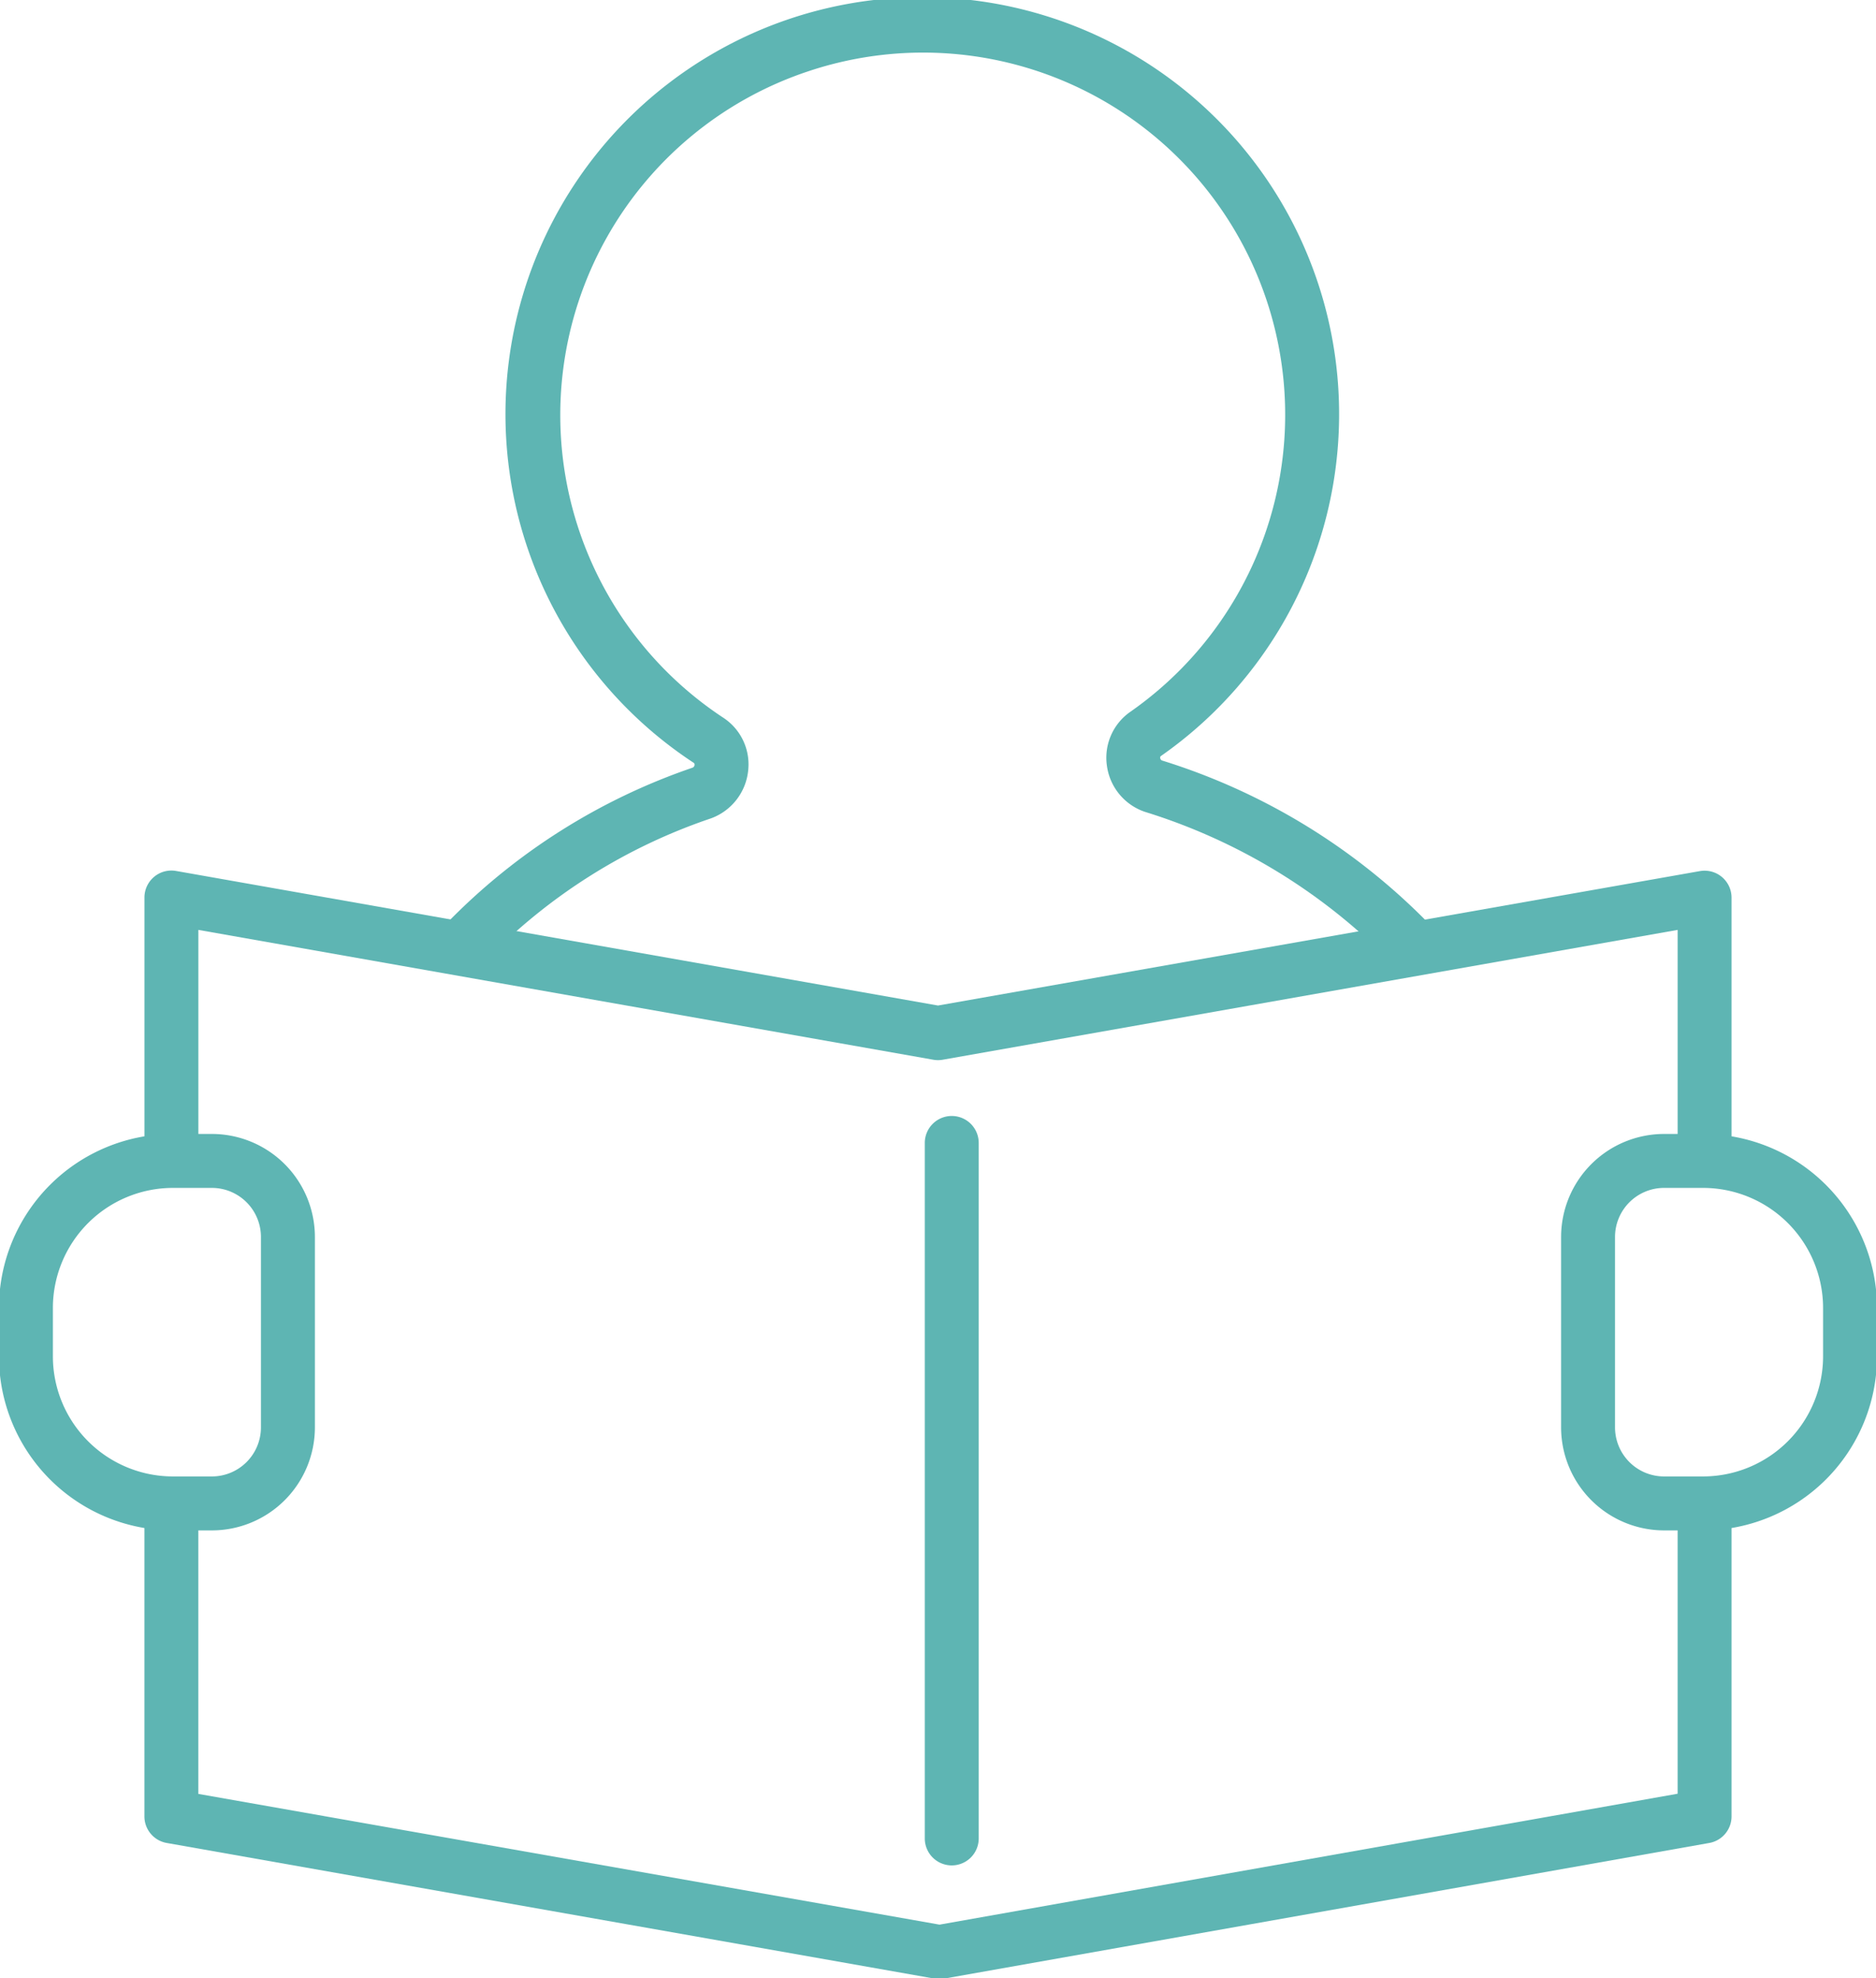
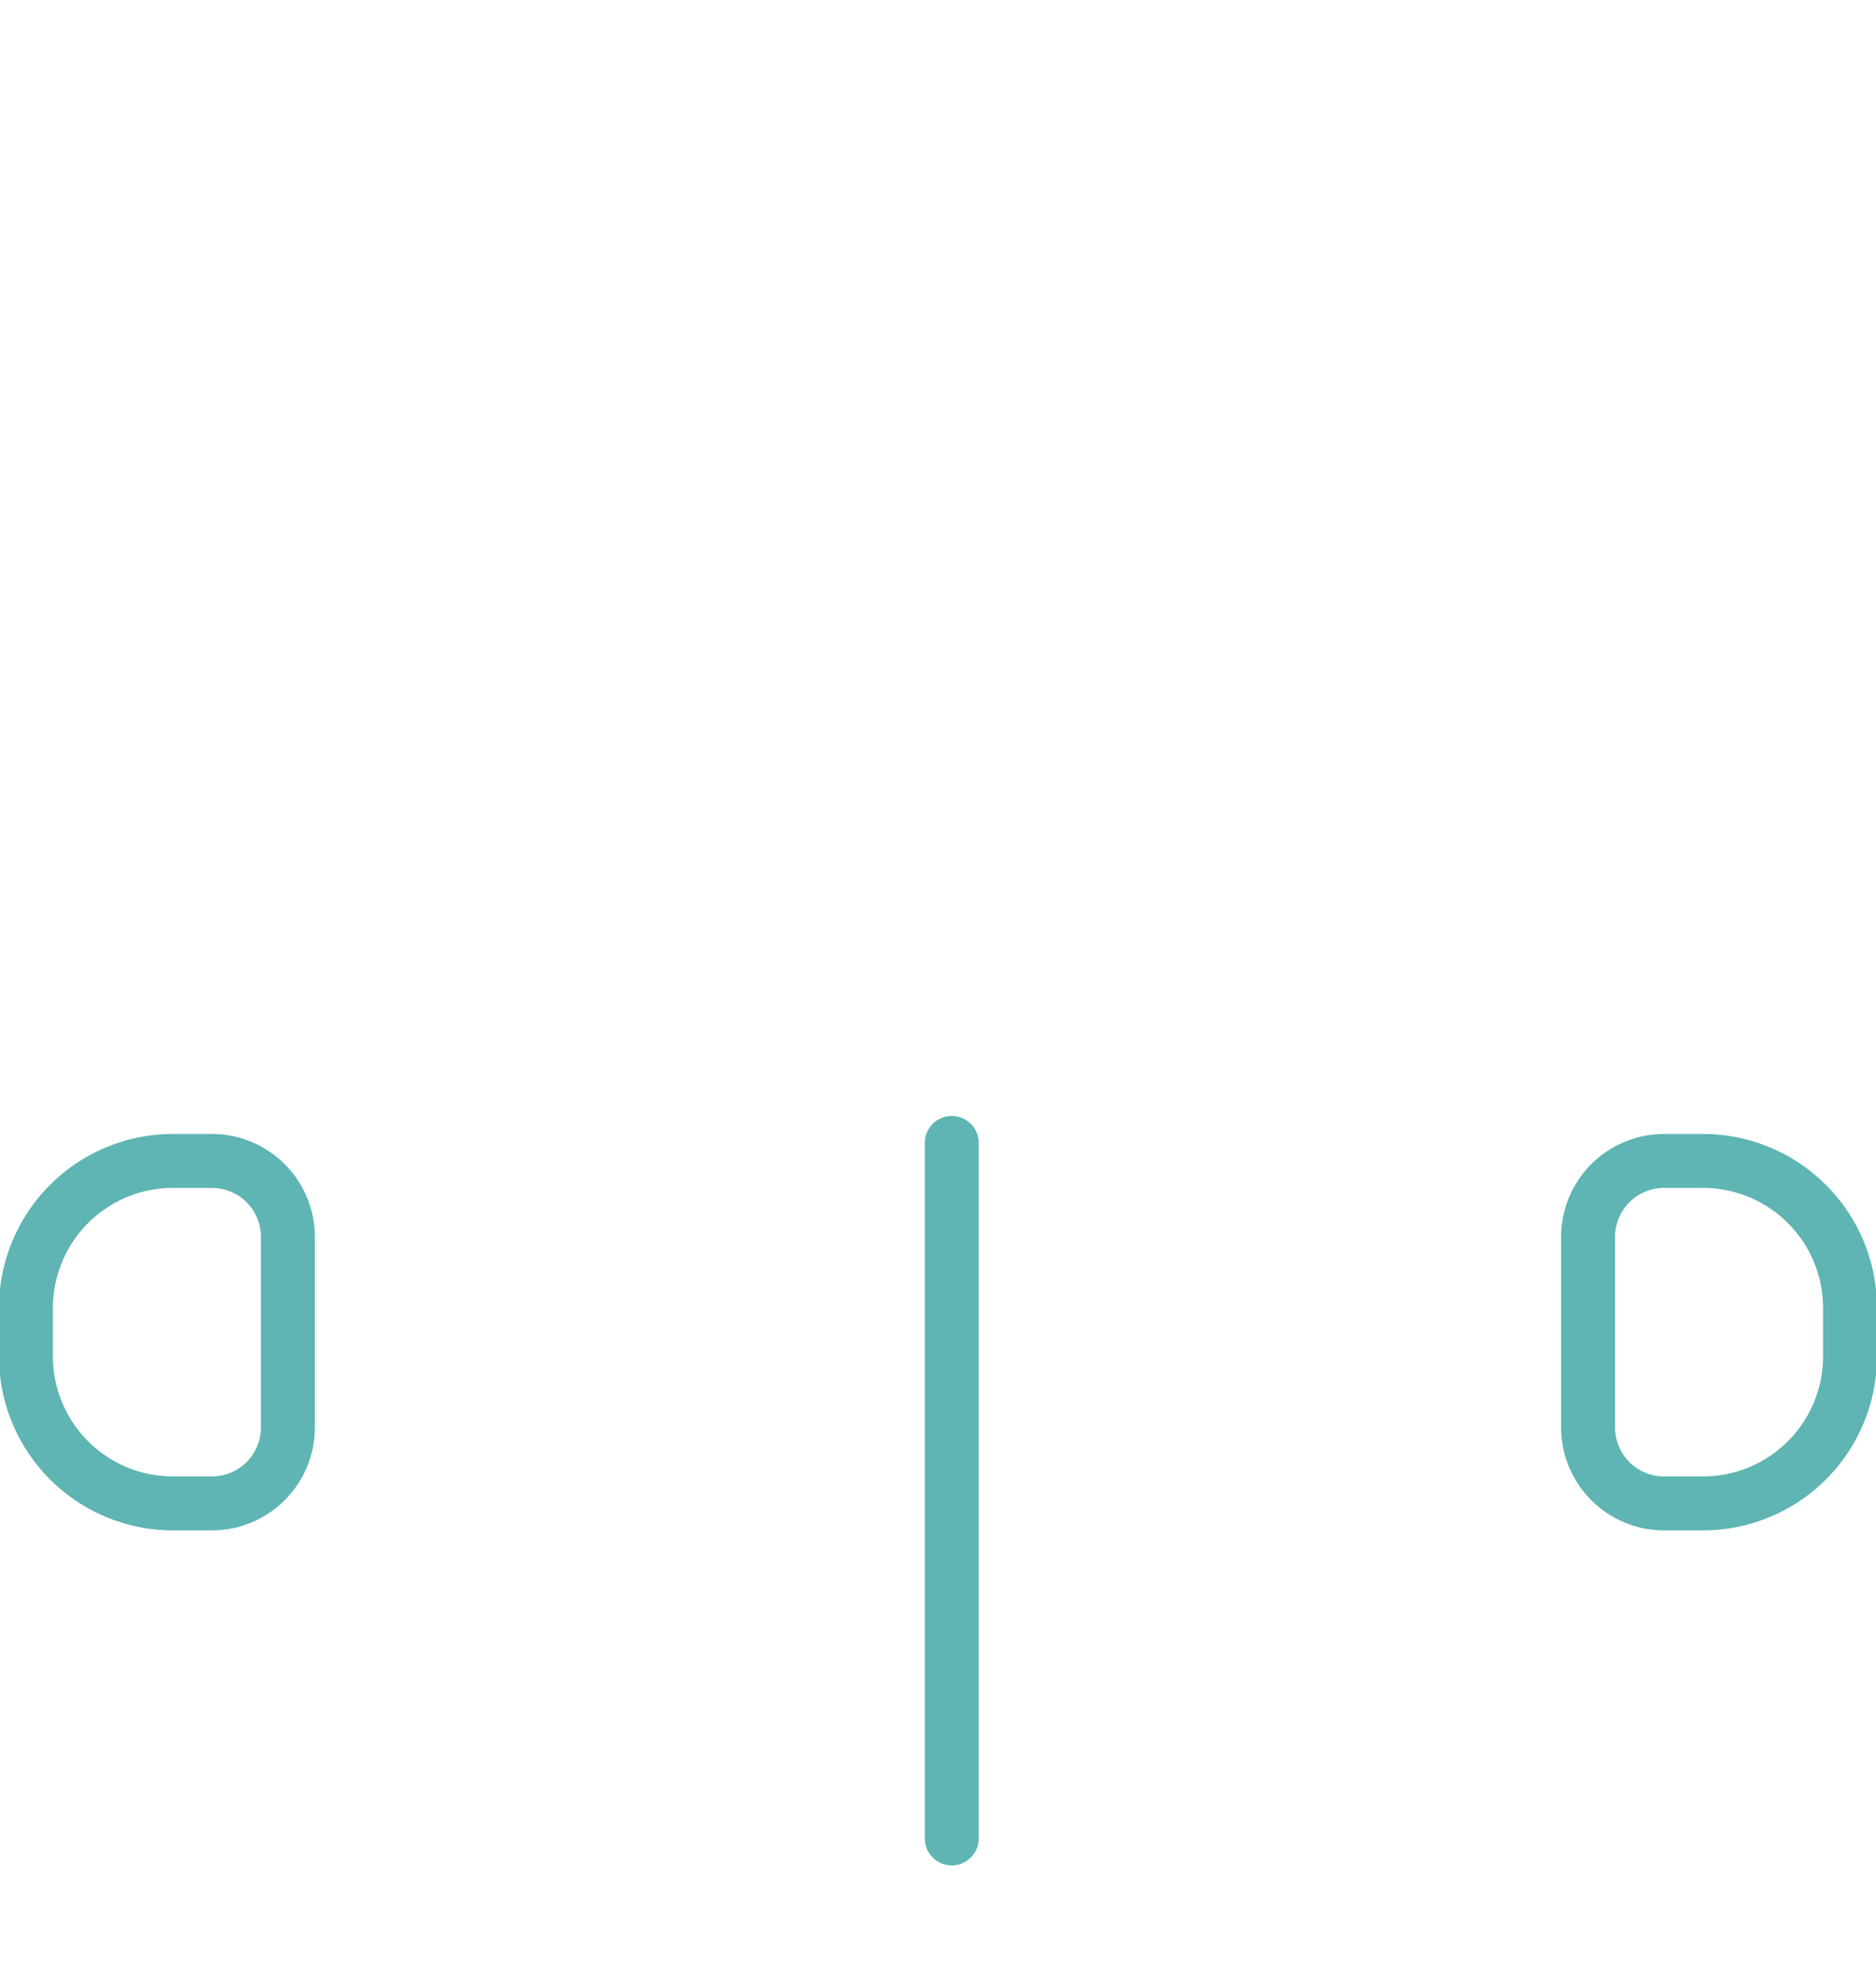
<svg xmlns="http://www.w3.org/2000/svg" id="グループ_4876" data-name="グループ 4876" width="52.181" height="55" viewBox="0 0 52.181 55">
  <defs>
    <clipPath id="clip-path">
      <rect id="長方形_1725" data-name="長方形 1725" width="52.181" height="55" fill="none" stroke="#5eb5b3" stroke-width="1.5" />
    </clipPath>
  </defs>
-   <path id="パス_27046" data-name="パス 27046" d="M52.56,59.474a.75.75,0,0,1-.75-.75V52.8l-20.442,3.61a.75.75,0,0,1-.261,0L10.665,52.8v5.926a.75.75,0,0,1-1.5,0V51.9a.75.75,0,0,1,.88-.739l21.192,3.742L52.43,51.165a.75.75,0,0,1,.88.739v6.82A.75.75,0,0,1,52.56,59.474Z" transform="translate(-5.147 -26.944)" fill="#5eb5b3" />
  <g id="グループ_4751" data-name="グループ 4751" transform="translate(0 0)">
    <g id="グループ_4750" data-name="グループ 4750" clip-path="url(#clip-path)">
-       <path id="パス_27047" data-name="パス 27047" d="M31.281,100.814a.75.75,0,0,1-.13-.011L9.784,97.029a.75.75,0,0,1-.62-.739V88.2a.75.75,0,0,1,1.5,0v7.465L31.28,99.3l20.53-3.64V88.276a.75.75,0,0,1,1.5,0v8.015a.75.75,0,0,1-.619.738L31.412,100.8A.75.75,0,0,1,31.281,100.814Z" transform="translate(-5.147 -45.785)" fill="#5eb5b3" />
-     </g>
+       </g>
  </g>
  <path id="線_1234" data-name="線 1234" d="M0,20.088a.75.75,0,0,1-.75-.75V0A.75.75,0,0,1,0-.75.75.75,0,0,1,.75,0V19.338A.75.75,0,0,1,0,20.088Z" transform="translate(26.473 31.78)" fill="#5eb5b3" />
  <g id="グループ_4753" data-name="グループ 4753" transform="translate(0 0)">
    <g id="グループ_4752" data-name="グループ 4752" clip-path="url(#clip-path)">
-       <path id="パス_27048" data-name="パス 27048" d="M53.261,27.78a.748.748,0,0,1-.538-.227,16.311,16.311,0,0,0-6.865-4.2A1.577,1.577,0,0,1,44.8,22.073a1.555,1.555,0,0,1,.648-1.5A10.071,10.071,0,0,0,36.518,2.753a10.074,10.074,0,0,0-2.385,17.985,1.551,1.551,0,0,1,.687,1.48,1.587,1.587,0,0,1-1.028,1.314,15.767,15.767,0,0,0-6.266,3.95.75.75,0,0,1-1.073-1.048,17.38,17.38,0,0,1,6.817-4.308.089.089,0,0,0,.06-.079c0-.039-.011-.049-.023-.057a11.594,11.594,0,1,1,13-.193.053.053,0,0,0-.024.061.078.078,0,0,0,.056.069,17.736,17.736,0,0,1,7.462,4.58.75.75,0,0,1-.537,1.273Z" transform="translate(-14.011 -0.779)" fill="#5eb5b3" />
      <path id="パス_27049" data-name="パス 27049" d="M6.674,77.4H5.588A4.843,4.843,0,0,1,.75,72.561V71.214a4.843,4.843,0,0,1,4.838-4.837H6.674A2.867,2.867,0,0,1,9.538,69.24v5.295A2.867,2.867,0,0,1,6.674,77.4ZM5.588,67.877A3.341,3.341,0,0,0,2.25,71.214v1.346A3.342,3.342,0,0,0,5.588,75.9H6.674a1.365,1.365,0,0,0,1.363-1.363V69.24a1.365,1.365,0,0,0-1.363-1.363Z" transform="translate(-0.779 -34.847)" fill="#5eb5b3" />
      <path id="パス_27050" data-name="パス 27050" d="M95.057,77.4H93.97a2.867,2.867,0,0,1-2.863-2.863V69.24a2.867,2.867,0,0,1,2.863-2.863h1.086a4.843,4.843,0,0,1,4.838,4.837v1.346A4.843,4.843,0,0,1,95.057,77.4ZM93.97,67.877a1.365,1.365,0,0,0-1.363,1.363v5.295A1.365,1.365,0,0,0,93.97,75.9h1.086a3.342,3.342,0,0,0,3.338-3.338V71.214a3.341,3.341,0,0,0-3.338-3.337Z" transform="translate(-47.685 -34.847)" fill="#5eb5b3" />
    </g>
  </g>
</svg>